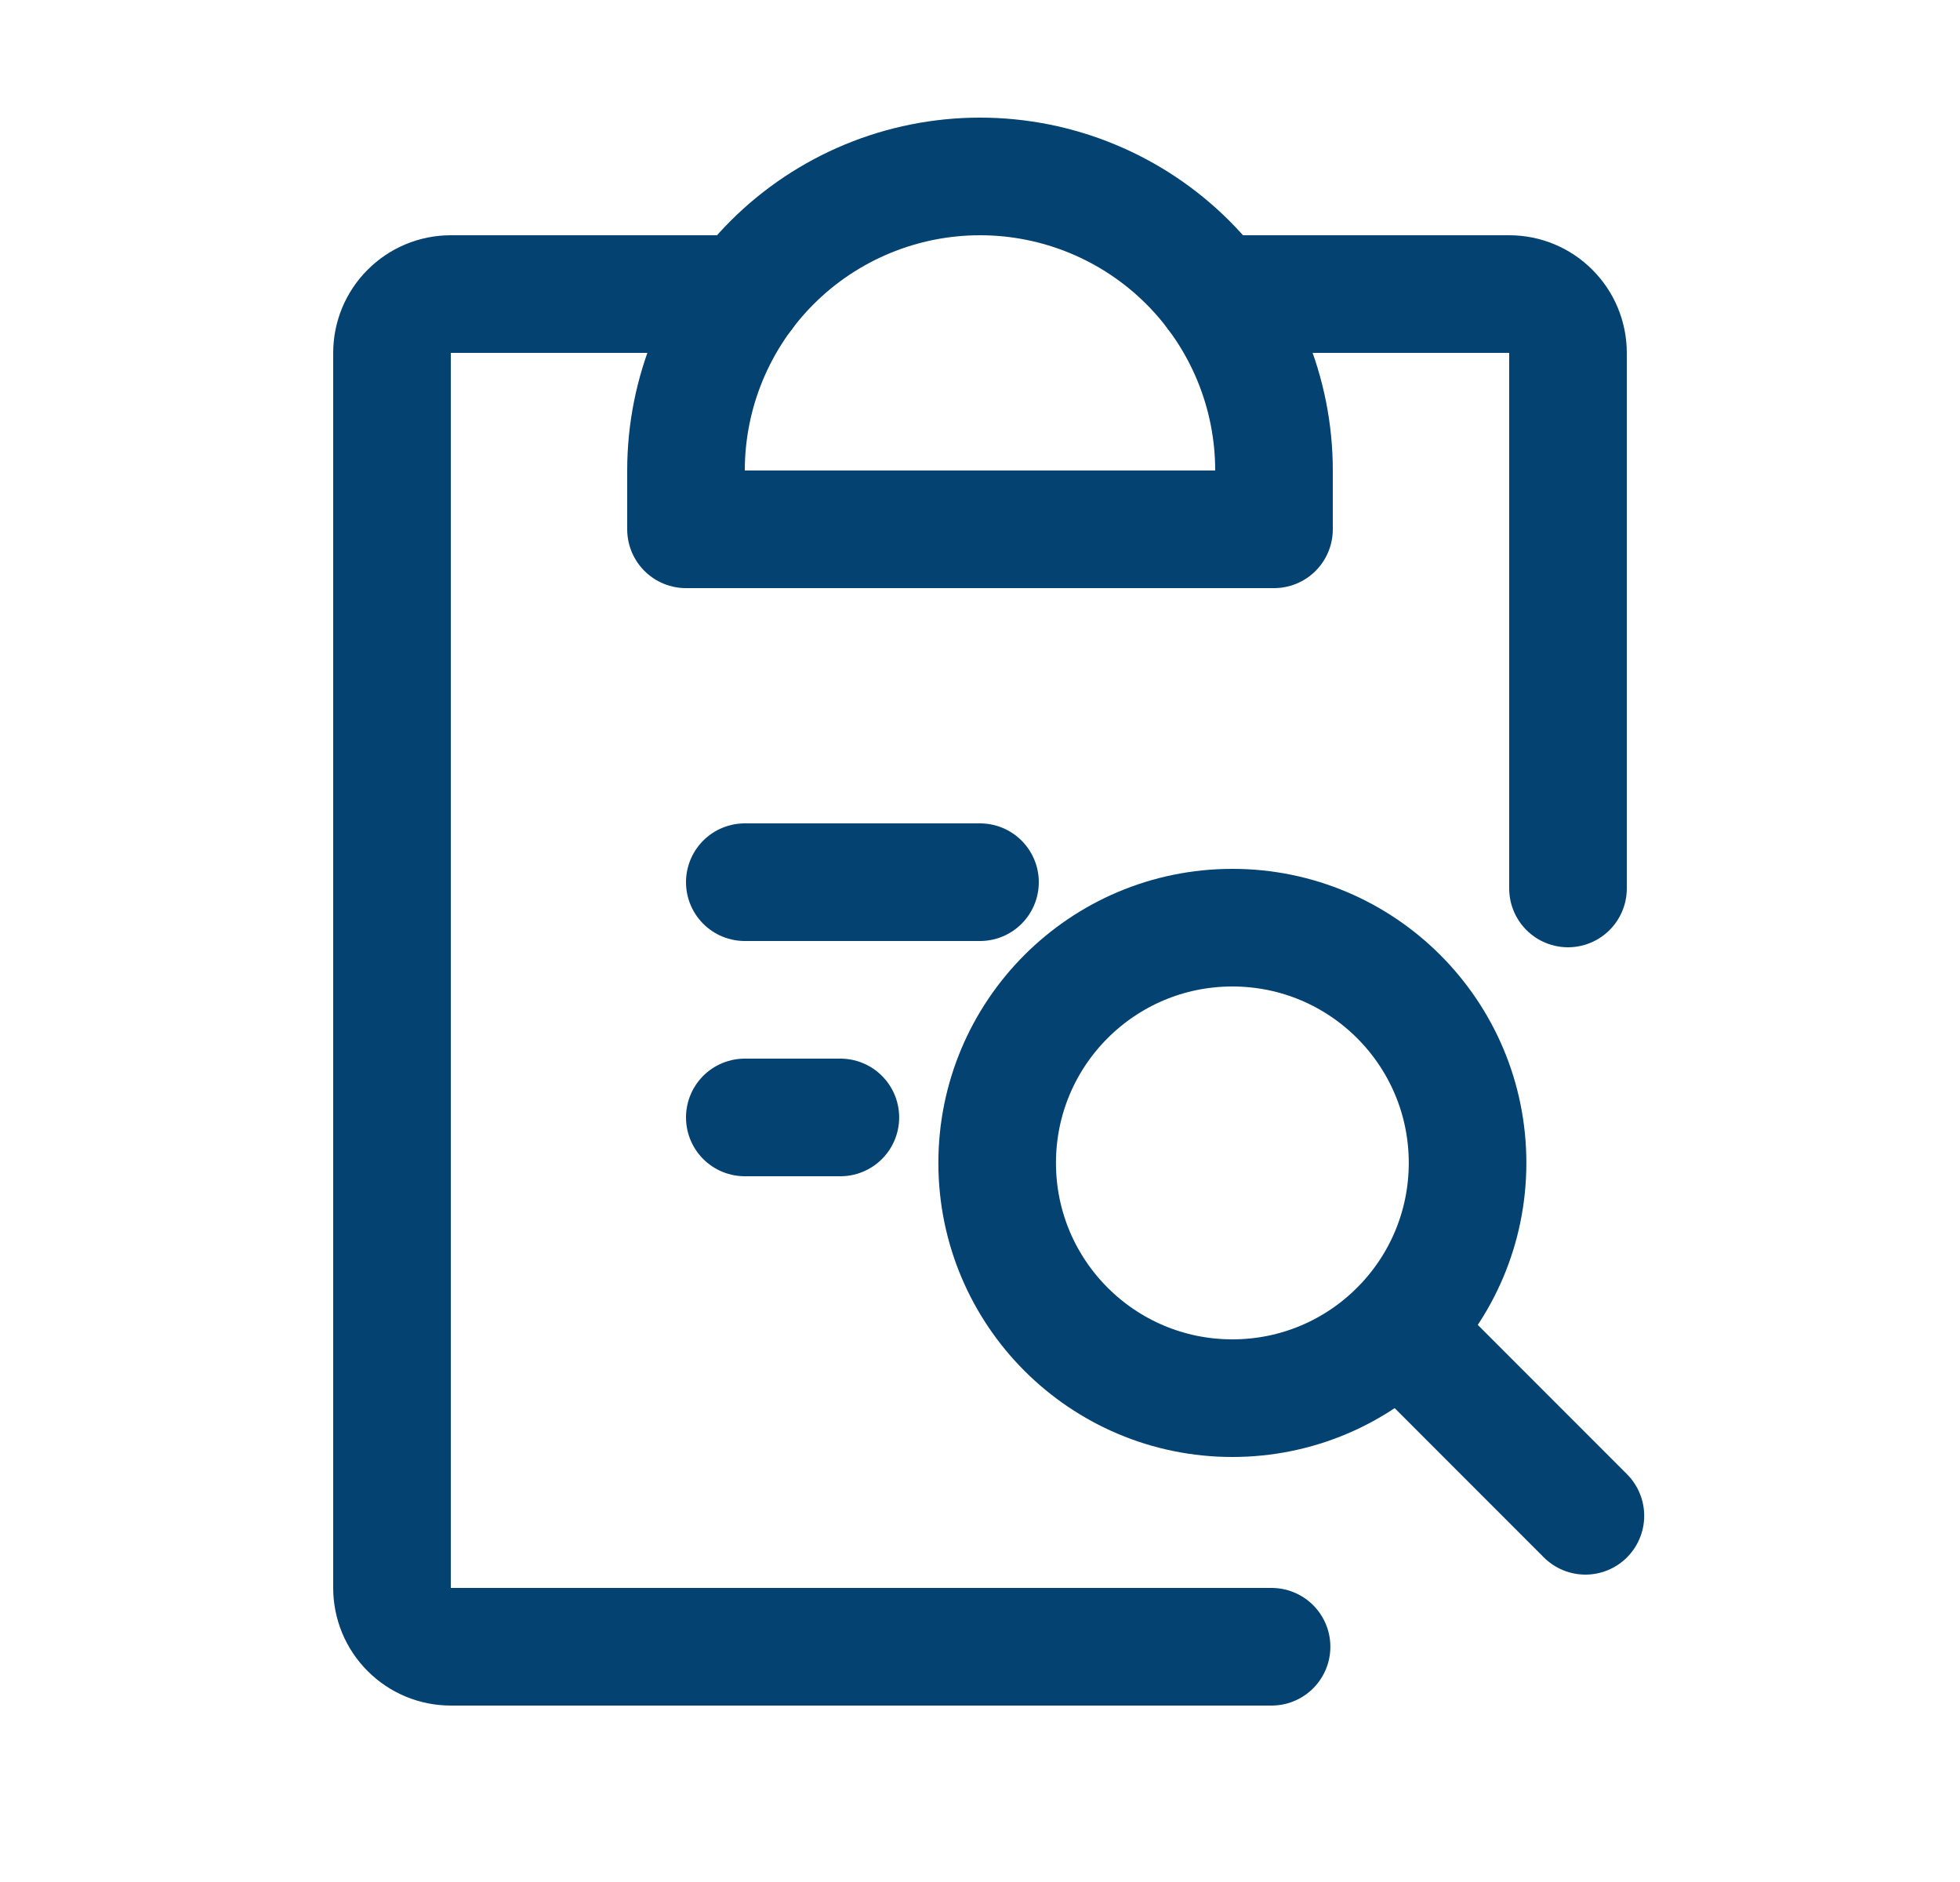
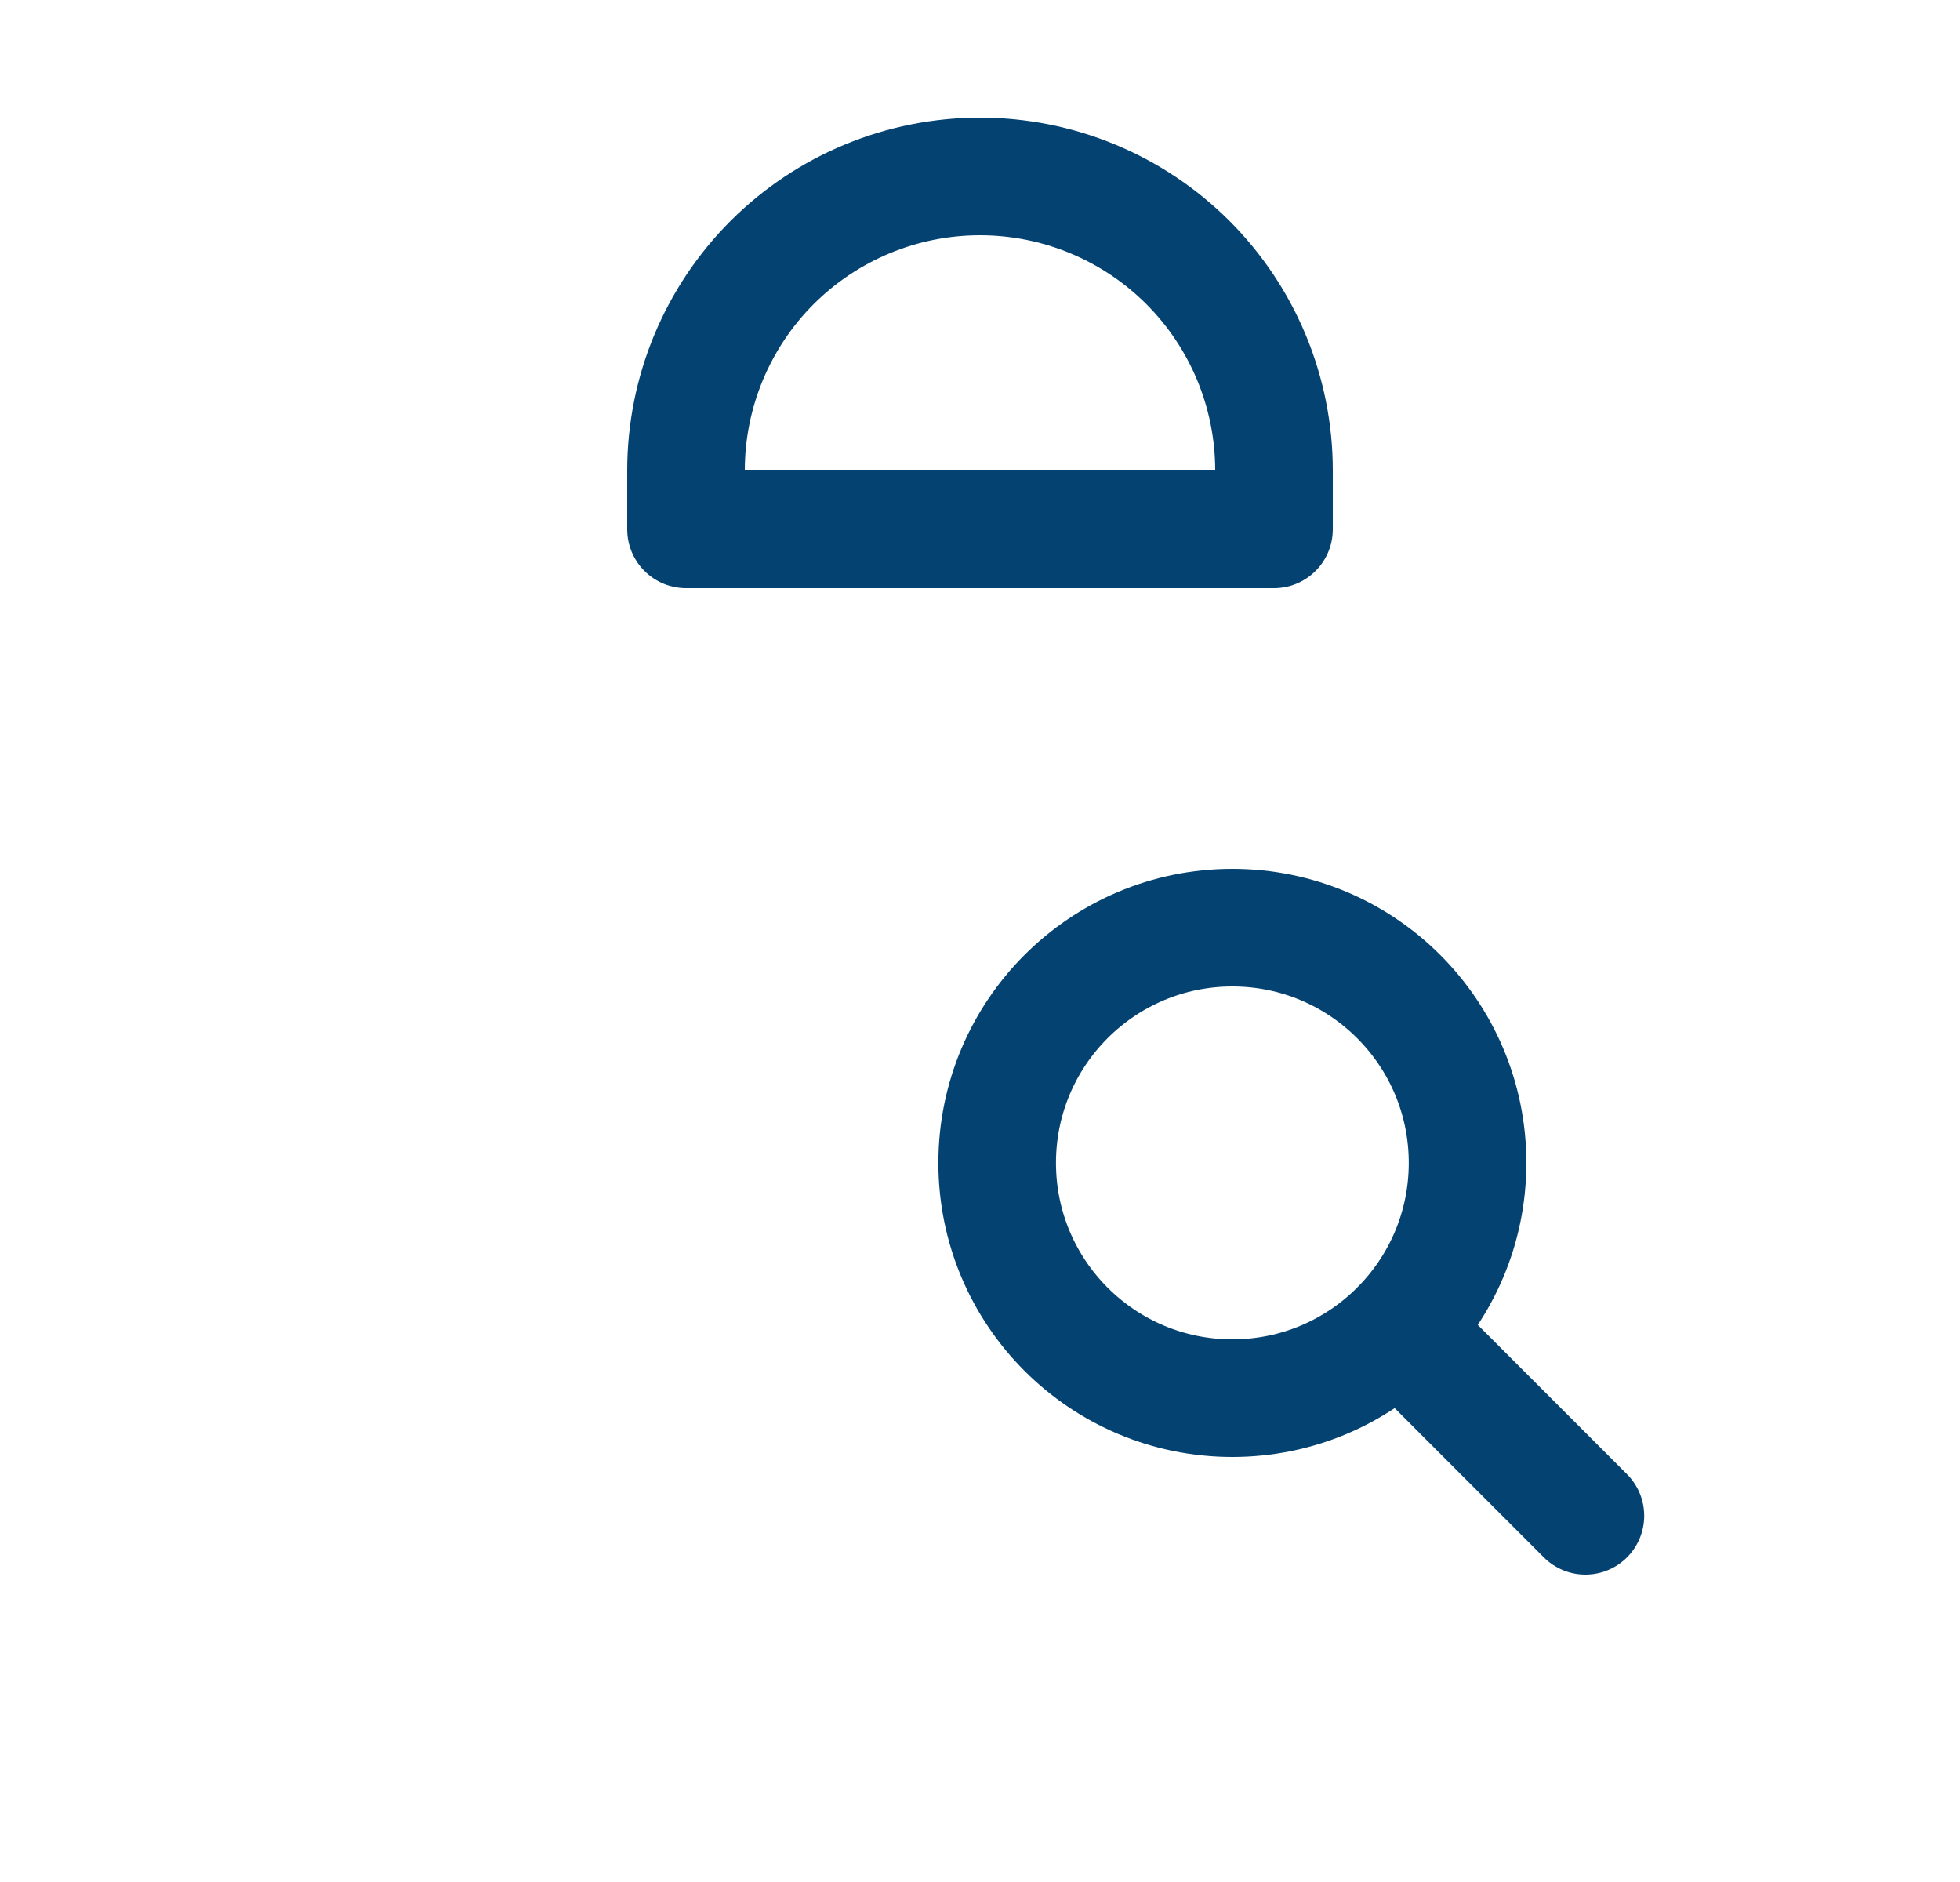
<svg xmlns="http://www.w3.org/2000/svg" width="25" height="24" viewBox="0 0 25 24" fill="none">
  <g clip-path="url(#clip0_1_6958)">
-     <path d="M9.5 14.25H10.719" stroke="#044271" stroke-width="1.5" stroke-linecap="round" stroke-linejoin="round" />
-     <path d="M9.5 11.25H12.5" stroke="#044271" stroke-width="1.5" stroke-linecap="round" stroke-linejoin="round" />
-     <path d="M15.5 3.75H19.25C19.449 3.75 19.64 3.829 19.78 3.97C19.921 4.11 20 4.301 20 4.5V11.33M9.5 3.75H5.75C5.551 3.75 5.36 3.829 5.22 3.97C5.079 4.11 5 4.301 5 4.5V20.25C5 20.449 5.079 20.64 5.22 20.78C5.36 20.921 5.551 21 5.75 21H16.219" stroke="#044271" stroke-width="1.5" stroke-linecap="round" stroke-linejoin="round" />
    <path d="M8.75 6.75V6C8.75 5.005 9.145 4.052 9.848 3.348C10.552 2.645 11.505 2.25 12.5 2.25C13.495 2.25 14.448 2.645 15.152 3.348C15.855 4.052 16.25 5.005 16.25 6V6.75H8.75Z" stroke="#044271" stroke-width="1.5" stroke-linecap="round" stroke-linejoin="round" />
-     <path d="M15.719 17.83C17.376 17.83 18.719 16.487 18.719 14.83C18.719 13.173 17.376 11.83 15.719 11.83C14.062 11.83 12.719 13.173 12.719 14.83C12.719 16.487 14.062 17.83 15.719 17.83Z" stroke="#044271" stroke-width="1.5" stroke-linecap="round" stroke-linejoin="round" />
+     <path d="M15.719 17.83C17.376 17.83 18.719 16.487 18.719 14.83C18.719 13.173 17.376 11.83 15.719 11.83C14.062 11.83 12.719 13.173 12.719 14.83C12.719 16.487 14.062 17.83 15.719 17.83" stroke="#044271" stroke-width="1.5" stroke-linecap="round" stroke-linejoin="round" />
    <path d="M17.844 16.951L20.222 19.33" stroke="#044271" stroke-width="1.5" stroke-linecap="round" stroke-linejoin="round" />
  </g>
  <defs>
    <clipPath id="clip0_1_6958">
      <rect width="24" height="24" fill="white" transform="translate(0.5)" />
    </clipPath>
  </defs>
</svg>